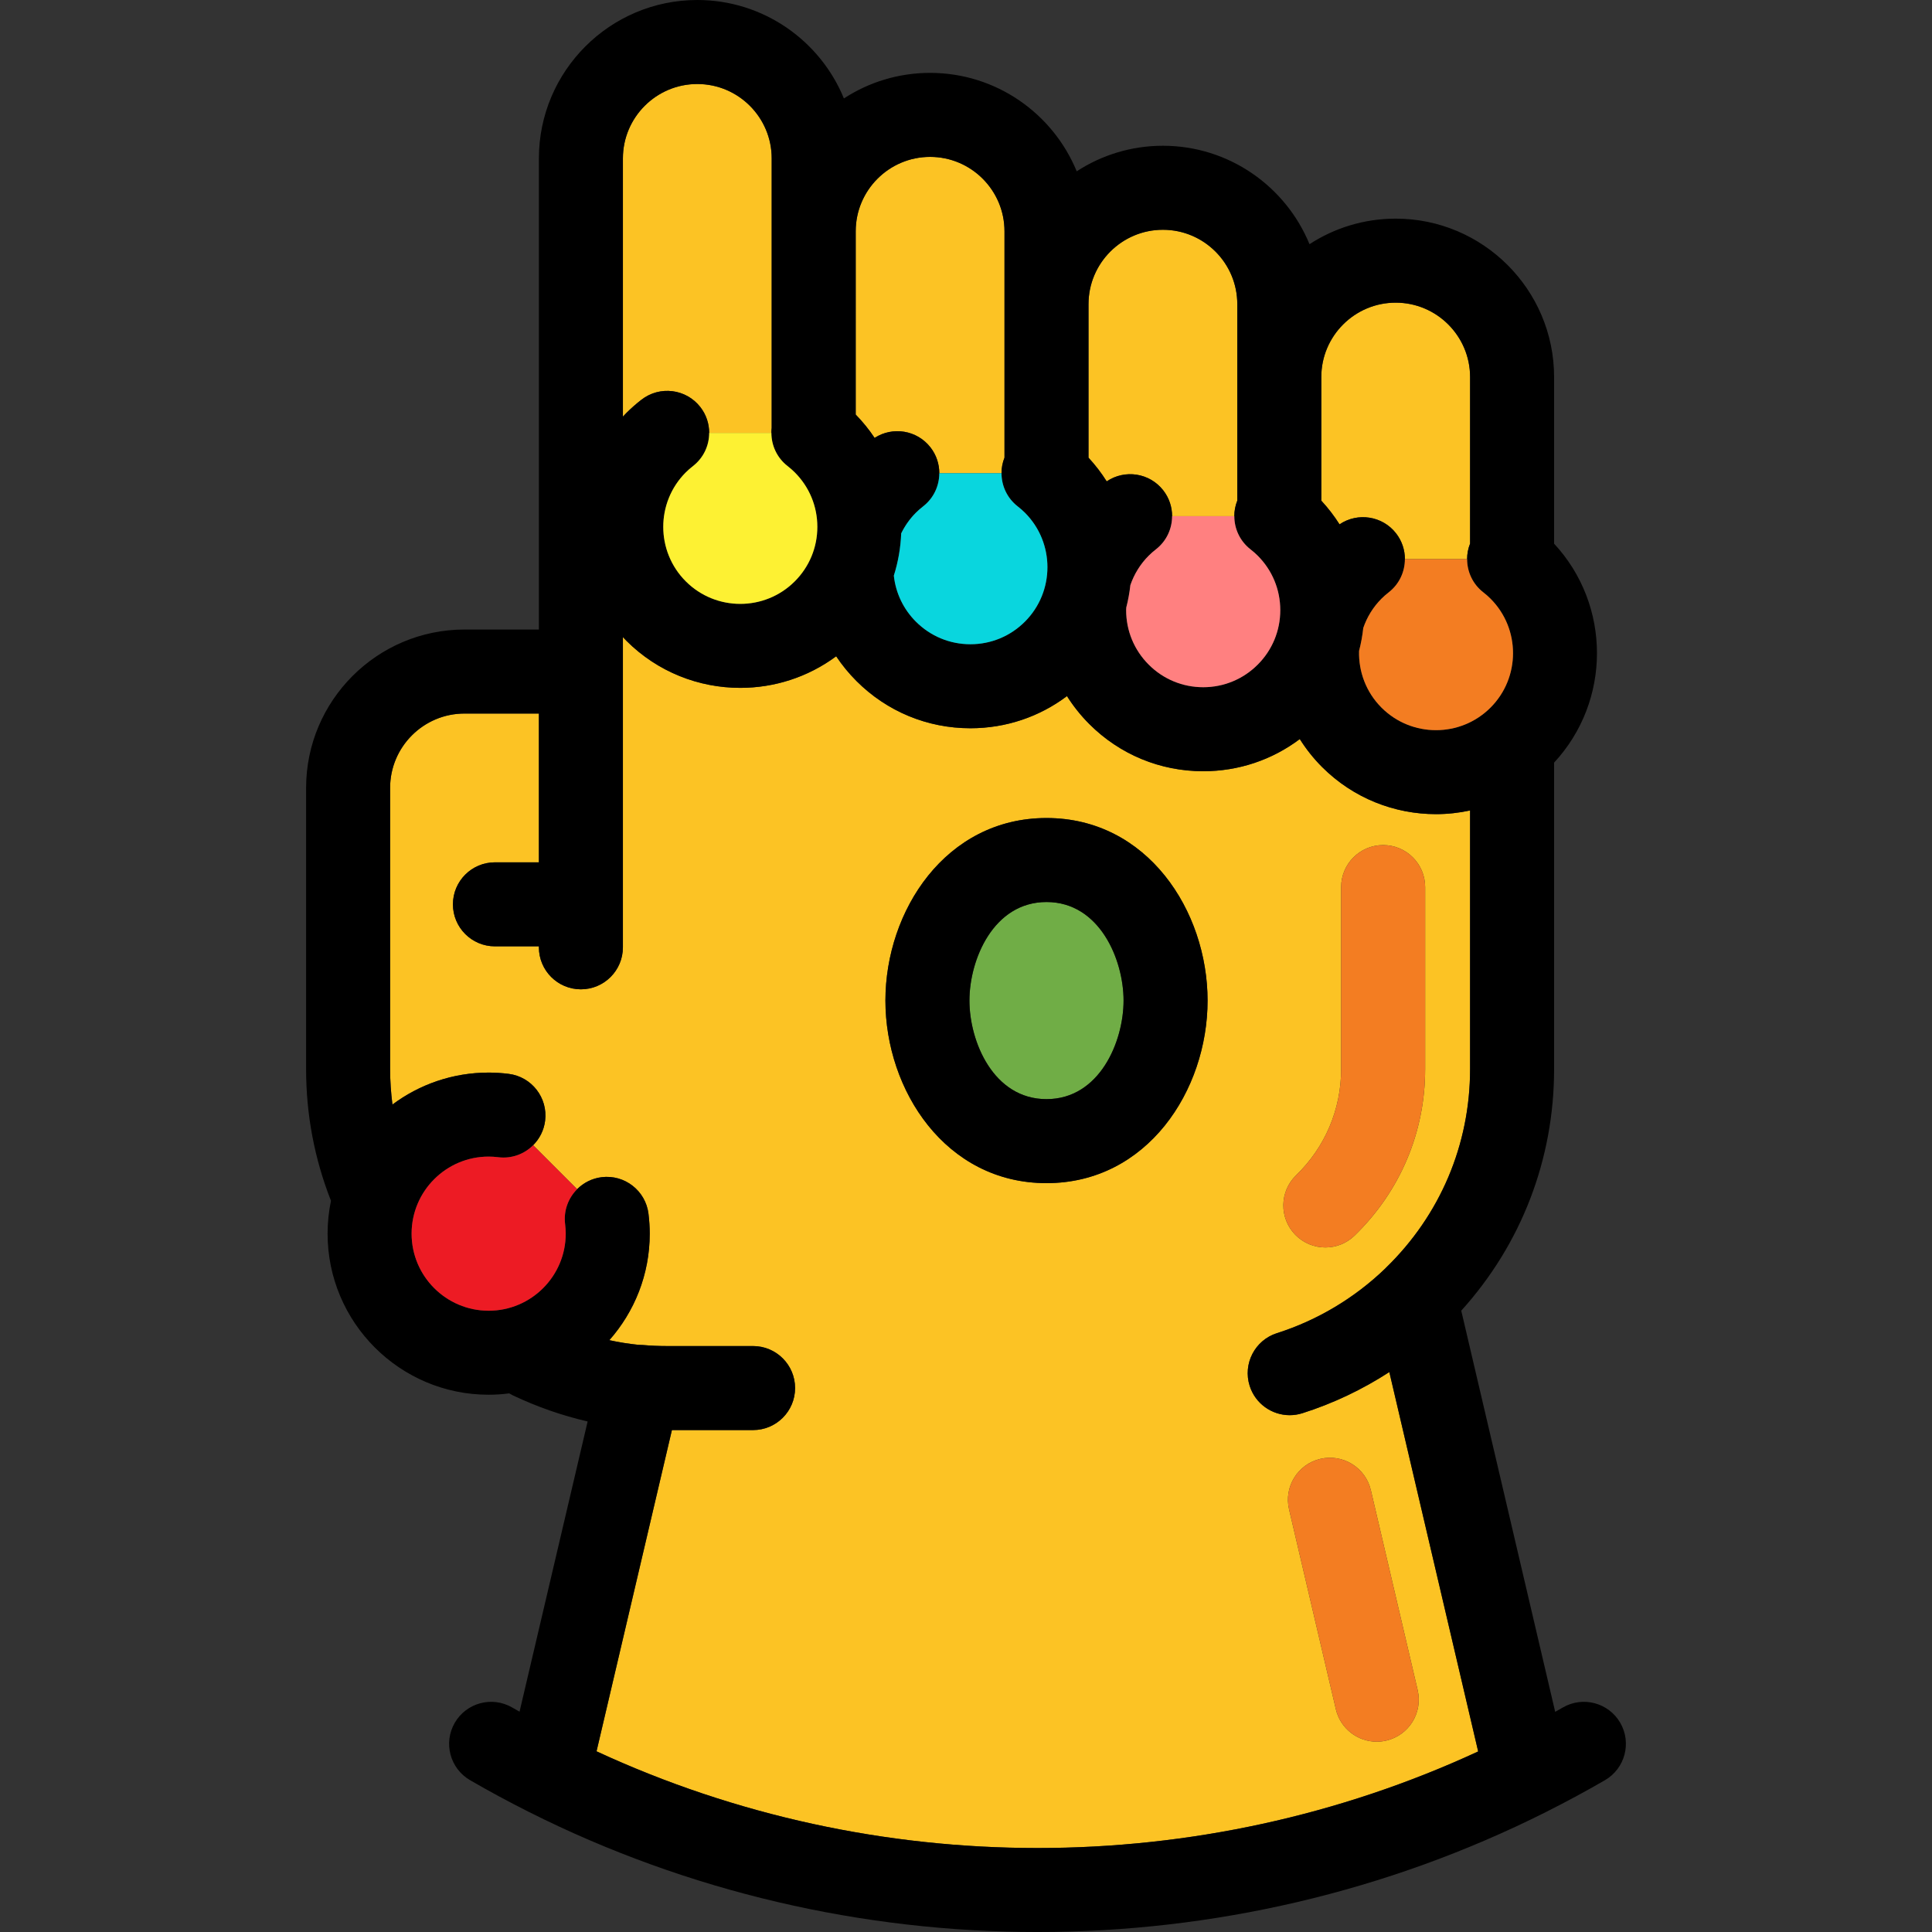
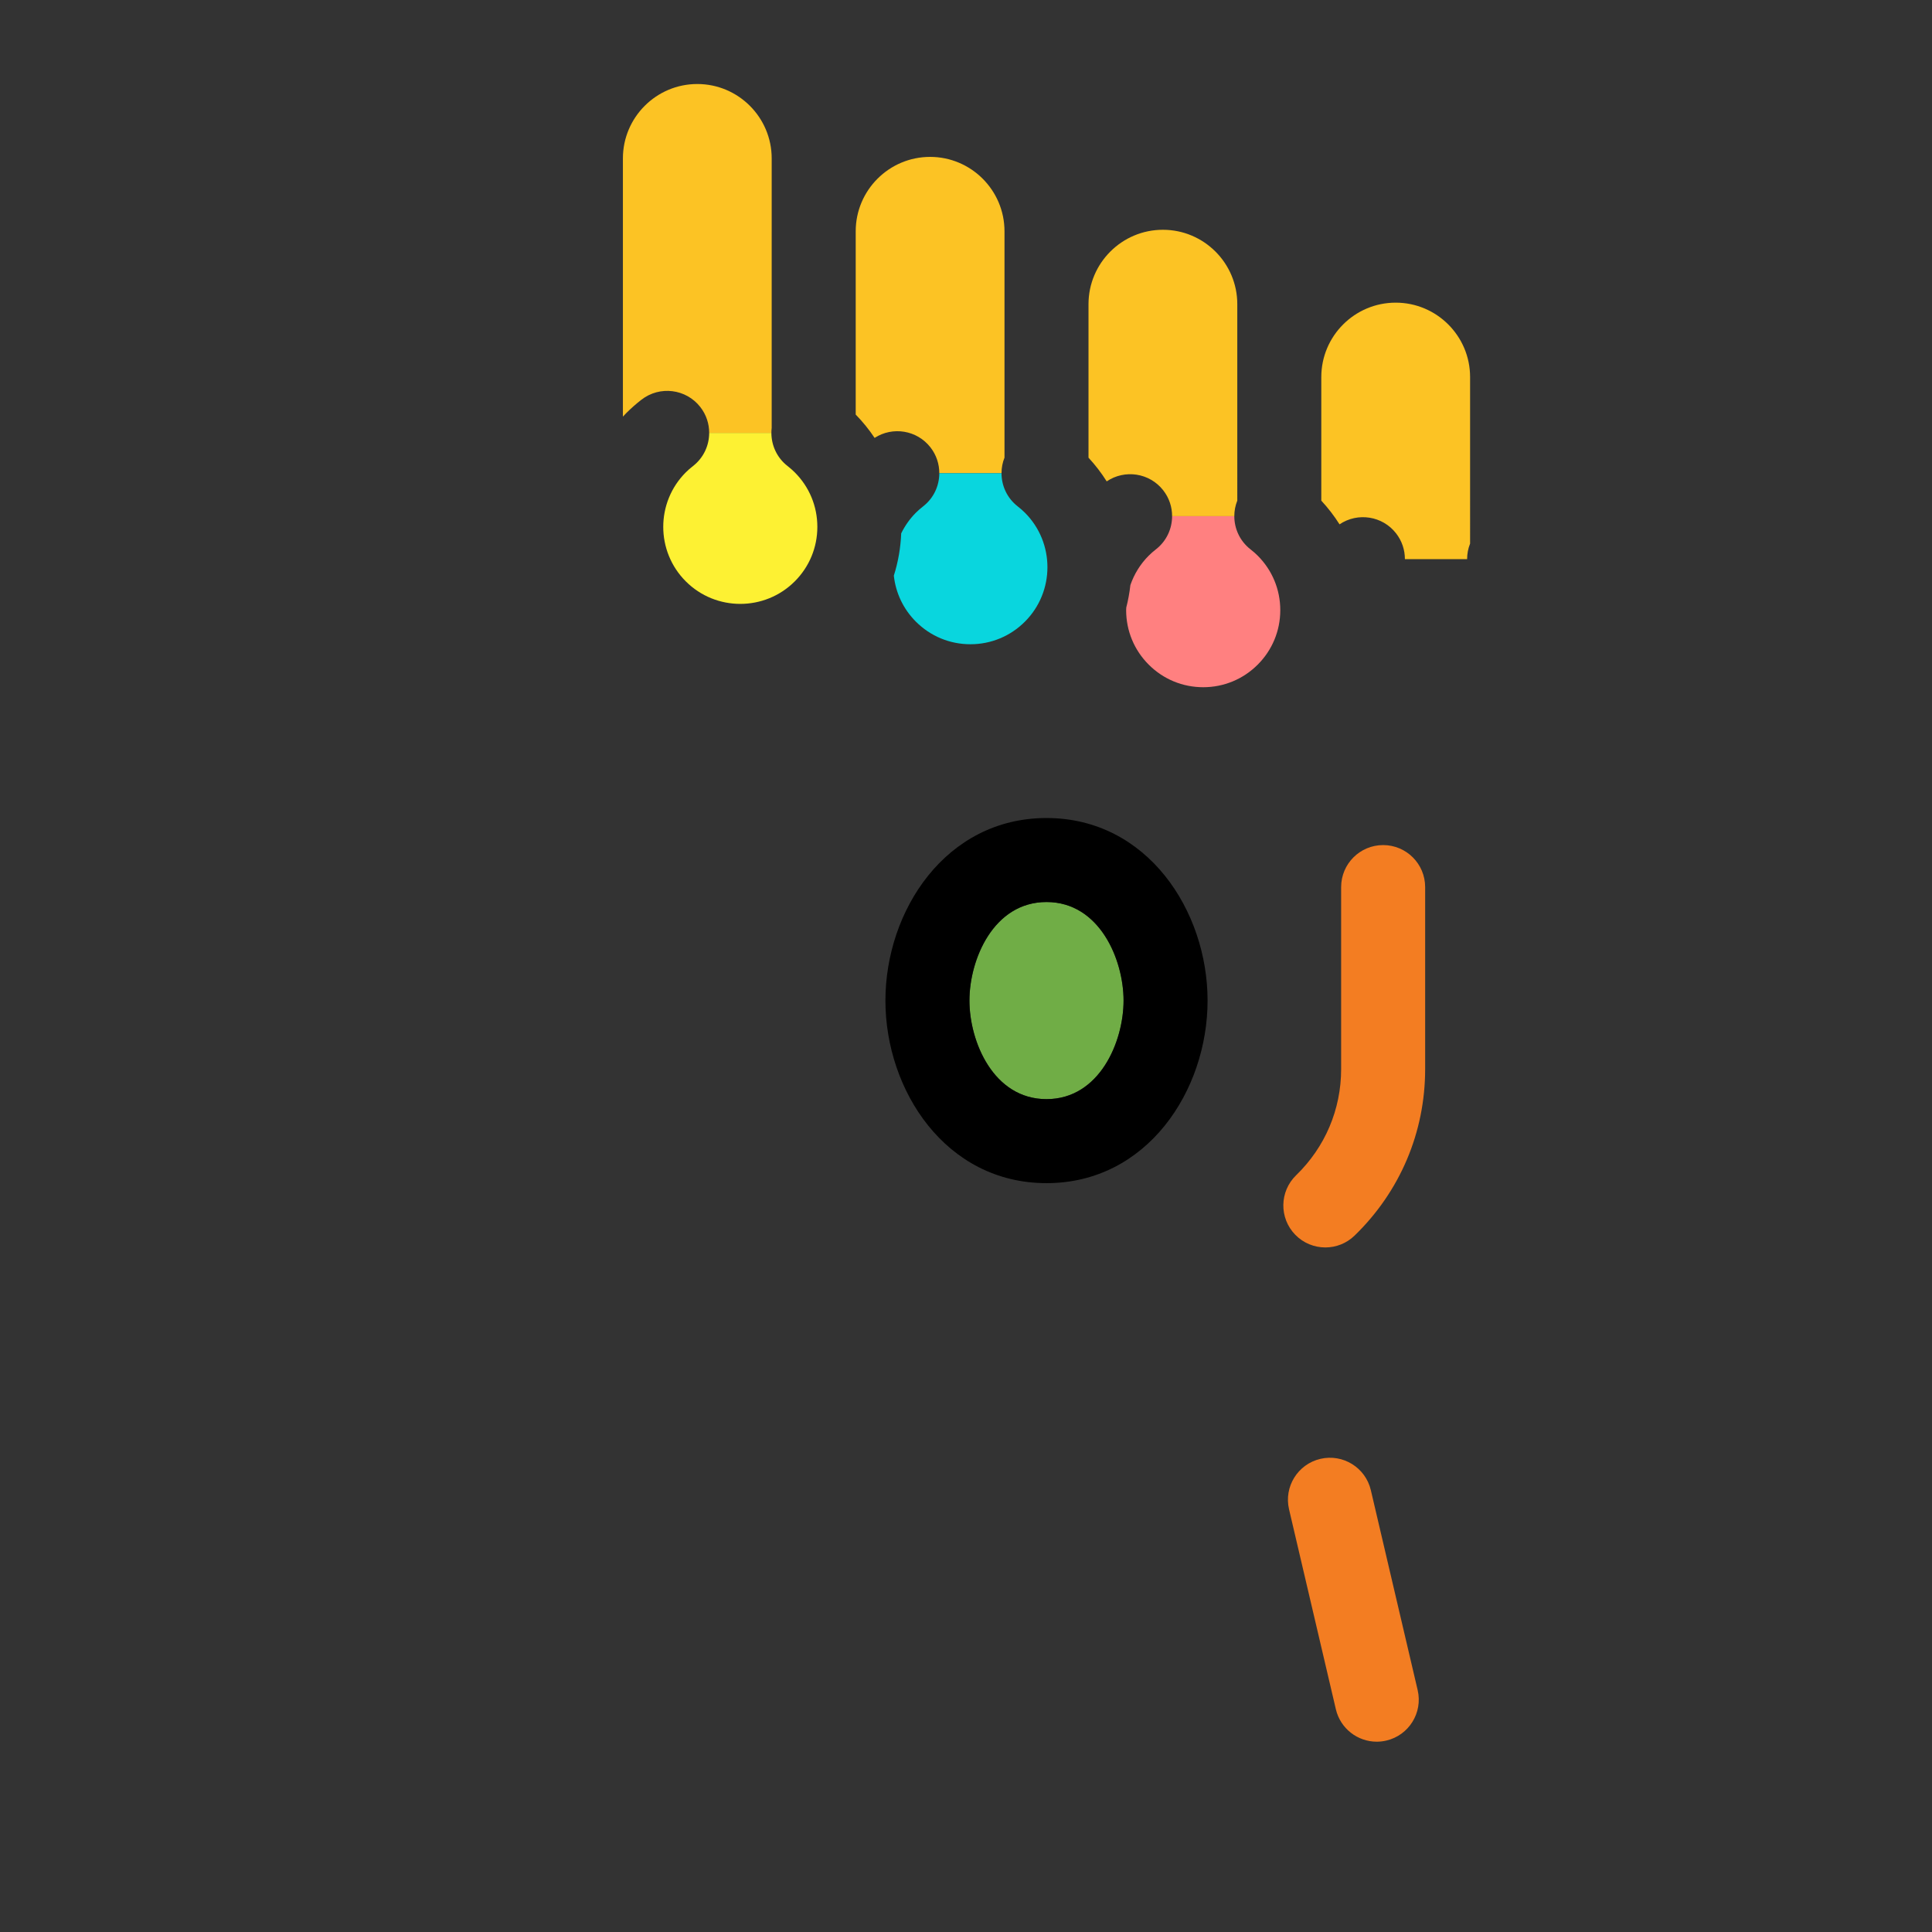
<svg xmlns="http://www.w3.org/2000/svg" version="1.1" id="Capa_1" x="0px" y="0px" viewBox="0 0 459.94 459.94" style="enable-background:new 0 0 459.94 459.94;" xml:space="preserve">
  <rect x="0" y="0" width="459.94" height="459.94" fill="#333333" stroke="none" />
  <g>
-     <path style="fill:#FCC324;" d="M351.902,416.958l-21.15-90.322c-6.43,4.17-13.403,7.482-20.692,9.796   c-1.006,0.319-2.025,0.471-3.028,0.471c-4.24,0-8.177-2.719-9.528-6.977c-1.671-5.264,1.241-10.886,6.506-12.557   c9.611-3.051,18.507-8.375,25.807-15.418c0.04-0.04,0.072-0.085,0.112-0.124c12.928-12.541,20.047-29.348,20.047-47.325v-61.558   c-2.672,0.575-5.392,0.873-8.114,0.873c-9.819,0-19.64-3.738-27.115-11.213c-2.057-2.057-3.82-4.296-5.311-6.659   c-6.599,4.966-14.589,7.657-22.994,7.657c-10.243,0-19.873-3.989-27.115-11.231c-2.04-2.04-3.811-4.274-5.318-6.653   c-6.598,4.963-14.586,7.651-22.988,7.651c-10.243,0-19.873-3.989-27.115-11.231c-1.825-1.825-3.442-3.802-4.842-5.901   c-6.753,5.009-14.79,7.518-22.828,7.518c-9.819,0-19.64-3.738-27.115-11.213c-0.285-0.285-0.554-0.58-0.828-0.871v8.198v0v0v65.653   c0,5.523-4.478,10-10,10s-10-4.477-10-10v-0.232h-10.466c-5.522,0-10-4.477-10-10s4.478-10,10-10h10.466v-35.421h-17.71   c-9.766,0-17.711,7.945-17.711,17.71v66.923c0,2.852,0.201,5.668,0.557,8.454c6.396-4.779,14.326-7.612,22.906-7.612   c1.54,0,3.138,0.101,4.75,0.301c5.48,0.679,9.373,5.673,8.693,11.154c-0.285,2.3-1.336,4.316-2.857,5.837l10.47,10.47   c1.521-1.524,3.537-2.576,5.84-2.86c5.479-0.675,10.474,3.217,11.15,8.699c0.199,1.612,0.3,3.208,0.3,4.746   c0,9.717-3.64,18.595-9.618,25.359c2.307,0.505,4.626,0.873,6.95,1.111c0.332-0.004,0.666,0.007,1.004,0.036   c1.914,0.167,3.866,0.251,5.801,0.251h20.466c5.522,0,10,4.477,10,10s-4.478,10-10,10h-19.324l-17.944,76.477   C208.281,447.609,285.624,447.623,351.902,416.958z M314.333,347.303c5.378-1.258,10.758,2.079,12.017,7.457l11.145,47.592   c1.26,5.377-2.079,10.757-7.456,12.017c-0.767,0.179-1.534,0.266-2.289,0.266c-4.539,0-8.648-3.112-9.728-7.723l-11.145-47.592   C305.617,353.943,308.956,348.563,314.333,347.303z M308.555,279.794c6.915-6.708,10.723-15.69,10.723-25.292v-43.32   c0-5.523,4.478-10,10-10s10,4.477,10,10v43.32c0,15.059-5.965,29.138-16.797,39.646c-1.942,1.884-4.453,2.822-6.962,2.822   c-2.61,0-5.218-1.016-7.179-3.037C304.494,289.97,304.591,283.639,308.555,279.794z M210.788,238.203   c0-21.364,14.343-43.462,38.346-43.462s38.347,22.098,38.347,43.462s-14.344,43.462-38.347,43.462S210.788,259.567,210.788,238.203   z" />
    <path style="fill:#FCC324;" d="M314.555,89.761v29.43c1.633,1.758,3.08,3.644,4.339,5.634c4.322-2.908,10.213-2.025,13.462,2.147   c1.423,1.828,2.103,3.994,2.101,6.144h14.81c-0.001-1.254,0.231-2.511,0.709-3.706V89.761c0-9.765-7.944-17.71-17.71-17.71   S314.555,79.996,314.555,89.761L314.555,89.761L314.555,89.761z" />
    <path style="fill:#FCC324;" d="M208.213,104.247c4.304-2.777,10.089-1.86,13.298,2.256c1.425,1.828,2.106,3.996,2.104,6.148h14.81   c-0.001-1.254,0.231-2.511,0.709-3.706V72.411v0v0v-17.35c0-9.766-7.944-17.711-17.71-17.711s-17.711,7.945-17.711,17.711v43.631   C205.396,100.422,206.903,102.278,208.213,104.247z" />
    <path style="fill:#FCC324;" d="M149.12,98.313c1.093-1.092,2.294-2.15,3.574-3.147c4.357-3.394,10.64-2.614,14.034,1.743   c1.424,1.828,2.104,3.995,2.102,6.145h14.81c0-0.397,0.025-0.793,0.072-1.188V55.061v-17.35c0-9.766-7.944-17.711-17.71-17.711   s-17.711,7.945-17.711,17.711v61.473C148.566,98.892,148.835,98.597,149.12,98.313z" />
    <path style="fill:#FCC324;" d="M259.134,72.411v36.548c1.643,1.771,3.085,3.66,4.332,5.64c4.321-2.914,10.218-2.034,13.468,2.14   c1.424,1.828,2.104,3.995,2.102,6.145h14.81c-0.001-1.254,0.231-2.511,0.709-3.706V89.761v0v0v-17.35   c0-9.766-7.944-17.71-17.71-17.71S259.134,62.645,259.134,72.411L259.134,72.411L259.134,72.411z" />
    <path style="fill:#F37D22;" d="M315.518,296.971c2.509,0,5.02-0.938,6.962-2.822c10.832-10.508,16.797-24.588,16.797-39.646v-43.32   c0-5.523-4.478-10-10-10s-10,4.477-10,10v43.32c0,9.601-3.808,18.583-10.723,25.292c-3.964,3.845-4.061,10.176-0.215,14.14   C310.301,295.956,312.908,296.971,315.518,296.971z" />
    <path style="fill:#70AD46;" d="M249.134,261.665c12.654,0,18.347-13.72,18.347-23.462s-5.692-23.462-18.347-23.462   c-12.654,0-18.346,13.72-18.346,23.462S236.479,261.665,249.134,261.665z" />
    <path d="M287.48,238.203c0-21.364-14.344-43.462-38.347-43.462s-38.346,22.098-38.346,43.462s14.343,43.462,38.346,43.462   S287.48,259.567,287.48,238.203z M249.134,214.74c12.654,0,18.347,13.72,18.347,23.462s-5.692,23.462-18.347,23.462   c-12.654,0-18.346-13.72-18.346-23.462S236.479,214.74,249.134,214.74z" />
-     <path d="M385.72,410.129c-2.77-4.777-8.887-6.407-13.666-3.636c-0.599,0.347-1.211,0.69-1.819,1.035l-22.364-95.504   c14.297-15.81,22.104-36.022,22.104-57.521v-72.949c13.607-14.666,13.607-37.461,0-52.127V89.761   c0-20.793-16.917-37.71-37.71-37.71c-7.561,0-14.609,2.237-20.518,6.083c-5.639-13.736-19.16-23.433-34.903-23.433   c-7.561,0-14.609,2.237-20.518,6.083c-5.639-13.736-19.16-23.433-34.903-23.433c-7.561,0-14.609,2.237-20.518,6.083   C195.267,9.697,181.746,0,166.003,0c-20.794,0-37.711,16.917-37.711,37.711v112.158h-17.71c-20.794,0-37.711,16.917-37.711,37.711   v66.923c0,10.852,1.994,21.376,5.922,31.36c-0.526,2.528-0.806,5.146-0.806,7.828c0,21.144,17.202,38.346,38.347,38.346   c1.658,0,3.287-0.118,4.89-0.323c0.296,0.18,0.603,0.346,0.923,0.498c5.786,2.733,11.723,4.801,17.749,6.188l-16.21,69.09   c-0.585-0.332-1.175-0.663-1.751-0.997c-4.776-2.77-10.896-1.142-13.666,3.636c-2.77,4.778-1.142,10.897,3.637,13.667   c4.498,2.608,9.226,5.16,14.051,7.586c0.009,0.004,0.018,0.007,0.027,0.012c37.887,19.031,79.448,28.548,121.012,28.548   c41.542,0,83.087-9.507,120.959-28.521c0.026-0.013,0.05-0.029,0.076-0.042c4.818-2.418,9.545-4.969,14.053-7.582   C386.861,421.026,388.489,414.907,385.72,410.129z M159.958,340.448h19.324c5.522,0,10-4.477,10-10s-4.478-10-10-10h-20.466   c-1.935,0-3.887-0.084-5.801-0.251c-0.338-0.029-0.672-0.04-1.004-0.036c-2.324-0.239-4.643-0.607-6.95-1.111   c5.979-6.765,9.618-15.643,9.618-25.359c0-1.537-0.101-3.134-0.3-4.746c-0.677-5.481-5.671-9.374-11.15-8.699   c-2.302,0.284-4.318,1.337-5.84,2.86c-2.1,2.104-3.252,5.112-2.86,8.291c0.101,0.813,0.149,1.563,0.149,2.293   c0,10.116-8.229,18.346-18.346,18.346s-18.347-8.23-18.347-18.346s8.23-18.346,18.347-18.346c0.73,0,1.479,0.049,2.289,0.149   c3.184,0.399,6.194-0.753,8.297-2.857c1.522-1.521,2.572-3.537,2.857-5.837c0.68-5.481-3.213-10.475-8.693-11.154   c-1.612-0.2-3.21-0.301-4.75-0.301c-8.58,0-16.511,2.833-22.906,7.612c-0.356-2.785-0.557-5.602-0.557-8.454v-66.923   c0-9.766,7.945-17.71,17.711-17.71h17.71v35.421h-10.466c-5.522,0-10,4.477-10,10s4.478,10,10,10h10.466v0.232   c0,5.523,4.478,10,10,10s10-4.477,10-10v-65.653v0v0v-8.198c0.274,0.292,0.543,0.586,0.828,0.871   c7.476,7.475,17.296,11.213,27.115,11.213c8.038,0,16.075-2.509,22.828-7.518c1.4,2.099,3.017,4.077,4.842,5.901   c7.242,7.243,16.872,11.231,27.115,11.231c8.402,0,16.389-2.688,22.988-7.651c1.507,2.379,3.279,4.613,5.318,6.653   c7.242,7.243,16.872,11.231,27.115,11.231c8.405,0,16.395-2.691,22.994-7.657c1.491,2.363,3.254,4.602,5.311,6.659   c7.476,7.475,17.296,11.213,27.115,11.213c2.722,0,5.442-0.298,8.114-0.873v61.558c0,17.977-7.119,34.784-20.047,47.325   c-0.04,0.039-0.072,0.084-0.112,0.124c-7.3,7.043-16.196,12.367-25.807,15.418c-5.265,1.671-8.177,7.293-6.506,12.557   c1.352,4.257,5.288,6.977,9.528,6.977c1.003,0,2.022-0.152,3.028-0.471c7.289-2.314,14.262-5.627,20.692-9.796l21.15,90.322   c-66.278,30.664-143.621,30.651-209.888-0.034L159.958,340.448z M166.003,20c9.766,0,17.71,7.945,17.71,17.711v17.35v46.804   c-0.047,0.396-0.072,0.792-0.072,1.188c0.002,2.975,1.317,5.919,3.845,7.889c0.64,0.499,1.203,0.994,1.722,1.512   c3.466,3.465,5.374,8.072,5.374,12.972c0,4.9-1.908,9.508-5.374,12.973c-7.153,7.154-18.792,7.152-25.945,0   c-7.153-7.153-7.153-18.792-0.002-25.943c0.518-0.518,1.082-1.013,1.725-1.514c2.529-1.97,3.843-4.914,3.845-7.889   c0.002-2.15-0.678-4.317-2.102-6.145c-3.395-4.357-9.677-5.137-14.034-1.743c-1.28,0.997-2.481,2.055-3.574,3.147   c-0.285,0.285-0.554,0.58-0.828,0.871V37.711C148.292,27.945,156.237,20,166.003,20z M221.424,37.35   c9.766,0,17.71,7.945,17.71,17.711v17.35v0v0v36.534c-0.478,1.195-0.71,2.452-0.709,3.706c0.002,2.974,1.316,5.917,3.843,7.887   c0.646,0.503,1.211,1,1.726,1.513c7.153,7.153,7.153,18.792,0,25.945c-3.465,3.465-8.072,5.374-12.973,5.374   s-9.508-1.908-12.973-5.374c-2.985-2.984-4.806-6.818-5.256-10.955c1.021-3.227,1.616-6.604,1.753-10.063   c0.881-1.8,2.046-3.47,3.506-4.93c0.514-0.514,1.077-1.008,1.723-1.511c2.527-1.97,3.841-4.913,3.843-7.887   c0.001-2.152-0.679-4.32-2.104-6.148c-3.209-4.116-8.993-5.033-13.298-2.256c-1.31-1.969-2.817-3.825-4.5-5.554V55.061   C203.713,45.295,211.658,37.35,221.424,37.35z M276.845,54.7c9.766,0,17.71,7.945,17.71,17.71v17.35v0v0v29.417   c-0.478,1.195-0.71,2.452-0.709,3.706c0.002,2.974,1.316,5.917,3.843,7.887c0.646,0.503,1.209,0.998,1.725,1.514   c3.466,3.465,5.374,8.072,5.374,12.972c0,4.9-1.908,9.508-5.374,12.973c-3.465,3.465-8.071,5.373-12.972,5.373   c-4.901,0-9.508-1.908-12.973-5.374c-3.466-3.465-5.374-8.072-5.374-12.973c0-0.209,0.023-0.414,0.03-0.622   c0.452-1.759,0.777-3.542,0.977-5.339c0.894-2.608,2.36-5.006,4.369-7.013c0.515-0.515,1.077-1.009,1.72-1.509   c2.529-1.97,3.843-4.914,3.845-7.889c0.002-2.15-0.678-4.317-2.102-6.145c-3.25-4.174-9.147-5.054-13.468-2.14   c-1.246-1.979-2.689-3.869-4.332-5.64V72.411v0v0C259.134,62.645,267.079,54.7,276.845,54.7z M332.265,72.051   c9.766,0,17.71,7.945,17.71,17.71v39.649c-0.478,1.195-0.71,2.452-0.709,3.706c0.002,2.974,1.316,5.917,3.843,7.887   c0.644,0.501,1.207,0.997,1.725,1.514c7.153,7.153,7.153,18.792,0,25.945c-7.153,7.153-18.792,7.153-25.945,0   c-3.712-3.712-5.48-8.631-5.34-13.505c0.464-1.788,0.798-3.615,1.001-5.473c0.878-2.545,2.31-4.939,4.339-6.967   c0.518-0.518,1.08-1.012,1.721-1.511c2.53-1.97,3.845-4.914,3.847-7.89c0.001-2.15-0.678-4.316-2.101-6.144   c-3.249-4.172-9.14-5.055-13.462-2.147c-1.259-1.99-2.706-3.876-4.339-5.634v-29.43v0v0   C314.555,79.996,322.5,72.051,332.265,72.051z" />
-     <path style="fill:#ED1B24;" d="M118.623,275.493c-0.81-0.1-1.559-0.149-2.289-0.149c-10.116,0-18.347,8.23-18.347,18.346   s8.23,18.346,18.347,18.346s18.346-8.23,18.346-18.346c0-0.73-0.049-1.481-0.149-2.293c-0.393-3.179,0.759-6.187,2.86-8.291   l-10.47-10.47C124.816,274.74,121.807,275.892,118.623,275.493z" />
    <path style="fill:#F37D22;" d="M318.021,406.912c1.079,4.611,5.188,7.723,9.728,7.723c0.755,0,1.522-0.086,2.289-0.266   c5.377-1.259,8.716-6.64,7.456-12.017l-11.145-47.592c-1.259-5.378-6.639-8.715-12.017-7.457c-5.377,1.259-8.716,6.64-7.456,12.017   L318.021,406.912z" />
-     <path style="fill:#F37D22;" d="M330.609,141.006c-0.641,0.499-1.203,0.993-1.721,1.511c-2.028,2.028-3.46,4.422-4.339,6.967   c-0.203,1.858-0.537,3.686-1.001,5.473c-0.14,4.874,1.628,9.793,5.34,13.505c7.153,7.152,18.792,7.153,25.945,0   c7.153-7.153,7.153-18.792,0-25.945c-0.518-0.517-1.081-1.013-1.725-1.514c-2.527-1.97-3.841-4.913-3.843-7.887h-14.81   C334.455,136.092,333.139,139.036,330.609,141.006z" />
    <path style="fill:#FF8080;" d="M275.19,130.772c-0.643,0.5-1.205,0.994-1.72,1.509c-2.008,2.008-3.474,4.406-4.369,7.013   c-0.2,1.796-0.525,3.58-0.977,5.339c-0.007,0.208-0.03,0.413-0.03,0.622c0,4.9,1.908,9.508,5.374,12.973   c3.465,3.465,8.071,5.374,12.973,5.374c4.9,0,9.507-1.908,12.972-5.373c3.466-3.465,5.374-8.073,5.374-12.973   c0-4.9-1.908-9.507-5.374-12.972c-0.516-0.516-1.079-1.01-1.725-1.514c-2.527-1.97-3.841-4.913-3.843-7.887h-14.81   C279.034,125.859,277.719,128.802,275.19,130.772z" />
    <path style="fill:#09D6DE;" d="M219.772,120.538c-0.646,0.503-1.209,0.998-1.723,1.511c-1.46,1.459-2.625,3.13-3.506,4.93   c-0.137,3.459-0.731,6.836-1.753,10.063c0.45,4.136,2.271,7.97,5.256,10.955c3.465,3.465,8.072,5.374,12.973,5.374   s9.508-1.908,12.973-5.374c7.153-7.153,7.153-18.792,0-25.945c-0.515-0.514-1.079-1.01-1.726-1.513   c-2.527-1.97-3.841-4.913-3.843-7.887h-14.81C223.613,115.625,222.299,118.567,219.772,120.538z" />
    <path style="fill:#FDF133;" d="M164.985,110.943c-0.643,0.5-1.207,0.996-1.725,1.514c-7.151,7.151-7.151,18.79,0.002,25.943   c7.153,7.152,18.792,7.153,25.945,0c3.466-3.465,5.374-8.072,5.374-12.973c0-4.9-1.908-9.507-5.374-12.972   c-0.519-0.518-1.082-1.013-1.722-1.512c-2.529-1.97-3.843-4.914-3.845-7.889h-14.81   C168.829,106.029,167.514,108.973,164.985,110.943z" />
  </g>
  <g>
</g>
  <g>
</g>
  <g>
</g>
  <g>
</g>
  <g>
</g>
  <g>
</g>
  <g>
</g>
  <g>
</g>
  <g>
</g>
  <g>
</g>
  <g>
</g>
  <g>
</g>
  <g>
</g>
  <g>
</g>
  <g>
</g>
</svg>